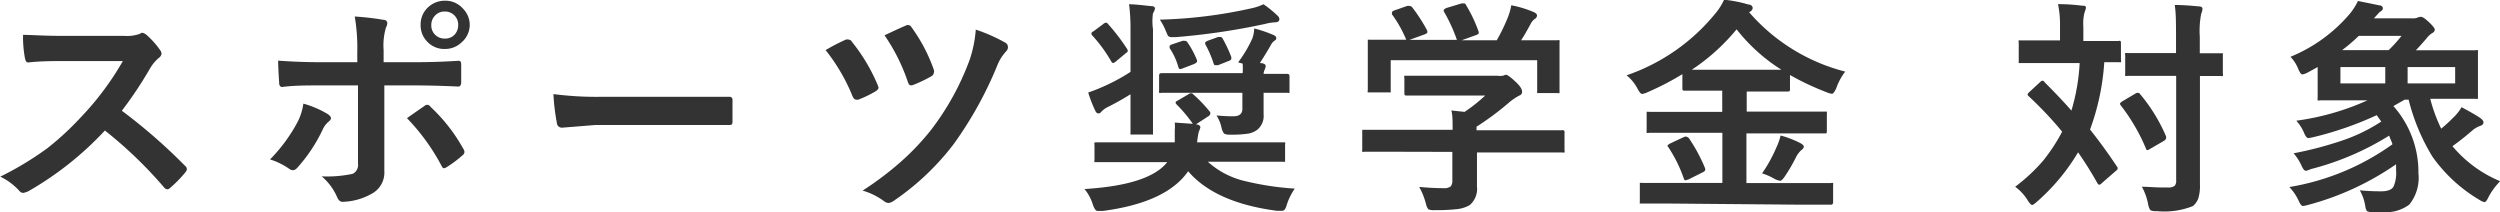
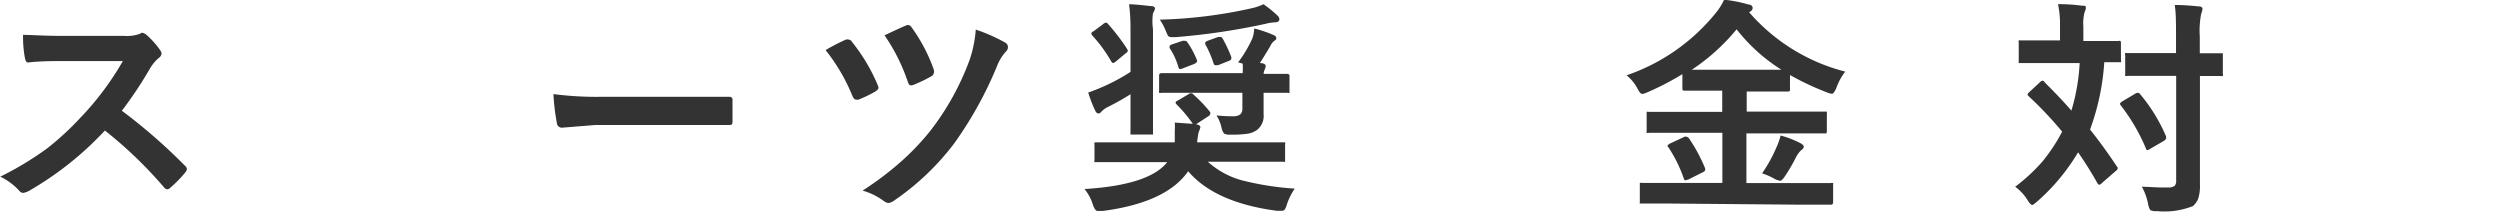
<svg xmlns="http://www.w3.org/2000/svg" width="175.63" height="14.91" viewBox="0 0 175.63 14.91">
  <defs>
    <style>.cls-1{fill:#333;}</style>
  </defs>
  <g id="レイヤー_2" data-name="レイヤー 2">
    <g id="レイヤー_1-2" data-name="レイヤー 1">
      <path class="cls-1" d="M8.56,7.78A38.68,38.68,0,0,1,13,11.65a.32.32,0,0,1,.13.23.43.43,0,0,1-.11.23,8.51,8.51,0,0,1-1.07,1.09.29.29,0,0,1-.2.1.33.33,0,0,1-.22-.13,29.73,29.73,0,0,0-4.16-4A22.77,22.77,0,0,1,2,13.43a1.38,1.38,0,0,1-.36.12.34.34,0,0,1-.28-.14,4.33,4.33,0,0,0-1.34-1,22.06,22.06,0,0,0,3.31-2A20,20,0,0,0,5.63,8.29a20.29,20.29,0,0,0,3-4l-4.12,0c-.83,0-1.67,0-2.54.1q-.15,0-.21-.27a8,8,0,0,1-.14-1.67c.58,0,1.48.07,2.71.07H8.73a2.65,2.65,0,0,0,1.11-.15A.29.29,0,0,1,10,2.3a.75.75,0,0,1,.27.13,6,6,0,0,1,1,1.12.51.51,0,0,1,.08.21.43.43,0,0,1-.21.32,3,3,0,0,0-.59.71A27.9,27.9,0,0,1,8.56,7.78Z" />
-       <path class="cls-1" d="M21.31,7.28A6.83,6.83,0,0,1,23,8c.16.1.25.21.25.3s-.06.16-.18.26a1.51,1.51,0,0,0-.4.54,11,11,0,0,1-1.78,2.68.48.48,0,0,1-.31.18.51.51,0,0,1-.25-.09,4.77,4.77,0,0,0-1.36-.67,11.28,11.28,0,0,0,1.94-2.64A3.91,3.91,0,0,0,21.31,7.28ZM25.1,4.37V3.62a12.87,12.87,0,0,0-.18-2.46,18.92,18.92,0,0,1,2,.23c.2,0,.29.12.29.24a.67.67,0,0,1-.09.29,4.42,4.42,0,0,0-.17,1.6v.85h2c.61,0,1.7,0,3.27-.1h0c.12,0,.18.08.18.25s0,.37,0,.52,0,.51,0,.73-.09.32-.22.31C30.48,6,29.38,6,28.84,6H27V9.23L27,12a1.69,1.69,0,0,1-.94,1.64,4.39,4.39,0,0,1-2,.54c-.16,0-.29-.12-.38-.34a4,4,0,0,0-1.08-1.45,8.59,8.59,0,0,0,2.18-.18.69.69,0,0,0,.37-.71V6H22.58c-1,0-1.89,0-2.76.11-.14,0-.21-.11-.21-.32-.05-.77-.07-1.28-.07-1.53.95.07,1.95.11,3,.11ZM28.59,8.3l.67-.47.55-.38a.32.32,0,0,1,.2-.09.3.3,0,0,1,.24.15,11.86,11.86,0,0,1,2.29,2.93.45.45,0,0,1,.09.23.34.34,0,0,1-.16.26,8.16,8.16,0,0,1-1.07.8.52.52,0,0,1-.21.09c-.06,0-.11-.05-.16-.15A14.66,14.66,0,0,0,28.59,8.3ZM31.25.05a1.64,1.64,0,0,1,1.28.56A1.63,1.63,0,0,1,33,1.77,1.63,1.63,0,0,1,32.4,3a1.65,1.65,0,0,1-1.15.44A1.62,1.62,0,0,1,30,2.91a1.61,1.61,0,0,1-.45-1.14,1.63,1.63,0,0,1,.57-1.3A1.71,1.71,0,0,1,31.25.05Zm0,.76a.89.89,0,0,0-.71.31.92.92,0,0,0-.24.65.9.9,0,0,0,.31.71.93.93,0,0,0,.64.23.91.91,0,0,0,.71-.3,1,1,0,0,0,.23-.64.92.92,0,0,0-.3-.72A.91.91,0,0,0,31.25.81Z" />
      <path class="cls-1" d="M38.88,6.61a23.7,23.7,0,0,0,3.45.19h5.16c.5,0,1.15,0,1.95,0l1.73,0h.07a.2.2,0,0,1,.22.23c0,.24,0,.49,0,.75s0,.51,0,.75-.08.25-.23.25h-.06l-3.57,0H41.84l-2.35.19a.35.35,0,0,1-.37-.34A14.57,14.57,0,0,1,38.88,6.61Z" />
      <path class="cls-1" d="M58,3.52a13.54,13.54,0,0,1,1.43-.74.41.41,0,0,1,.18,0,.31.31,0,0,1,.25.17,12.61,12.61,0,0,1,1.79,3,1.18,1.18,0,0,1,.07.21c0,.08-.07.16-.2.25A7.88,7.88,0,0,1,60.3,7a.44.44,0,0,1-.15,0q-.16,0-.27-.27A13,13,0,0,0,58,3.52ZM68.55,2.08A11.84,11.84,0,0,1,70.63,3a.35.35,0,0,1,.18.32.41.41,0,0,1-.12.28,3.16,3.16,0,0,0-.63,1A26.62,26.62,0,0,1,67,10.12a18,18,0,0,1-4.23,4,.75.75,0,0,1-.36.14.56.56,0,0,1-.28-.11,4.75,4.75,0,0,0-1.53-.76,22.2,22.2,0,0,0,2.87-2.19,17.69,17.69,0,0,0,1.88-2,18.56,18.56,0,0,0,2.77-5A8.5,8.5,0,0,0,68.55,2.08Zm-6.41.4.49-.23q.66-.31,1-.45a.29.29,0,0,1,.41.12,11.56,11.56,0,0,1,1.57,3,.41.41,0,0,1,0,.17.35.35,0,0,1-.2.28,10.12,10.12,0,0,1-1.21.58A.69.69,0,0,1,64,6c-.09,0-.17-.08-.22-.24A13.12,13.12,0,0,0,62.14,2.48Z" />
      <path class="cls-1" d="M79.12,11.39l-2.09,0c-.08,0-.13,0-.14,0a.22.22,0,0,1,0-.14V10.17a.24.24,0,0,1,0-.15A.37.37,0,0,1,77,10l2.09,0h3.44c0-.33,0-.6,0-.82a3.48,3.48,0,0,0,0-.57l1.27.09a9.86,9.86,0,0,0-1.13-1.35c-.06-.06-.08-.1-.08-.13s0-.09.14-.15l.75-.44a.32.32,0,0,1,.19-.08.19.19,0,0,1,.16.08,10.05,10.05,0,0,1,1.19,1.25.24.24,0,0,1,0,.12q0,.09-.15.18l-.86.56c.21,0,.32.1.32.21a2.48,2.48,0,0,1-.12.33,6.18,6.18,0,0,0-.11.72h3.94l2.08,0c.09,0,.14,0,.16,0a.22.22,0,0,1,0,.14v1.08c0,.08,0,.13,0,.14a.28.28,0,0,1-.16,0l-2.08,0H84.85a5.87,5.87,0,0,0,2.65,1.37,20.14,20.14,0,0,0,3.46.52,4.42,4.42,0,0,0-.56,1.13,1,1,0,0,1-.16.36.3.3,0,0,1-.23.07h-.3q-4.35-.57-6.24-2.78-1.52,2.2-6,2.79l-.37,0c-.11,0-.22-.15-.32-.43a3.23,3.23,0,0,0-.59-1.11Q80.74,13,82,11.39ZM79.32.3c.38,0,.89.06,1.55.13q.27,0,.27.18A1,1,0,0,1,81,.93,3.9,3.9,0,0,0,81,2.05V7.16L81,9.3c0,.08,0,.13,0,.15s-.07,0-.16,0H79.57c-.09,0-.14,0-.15,0s0-.06,0-.14l0-2.14V6.62a17.33,17.33,0,0,1-1.6.9,1.58,1.58,0,0,0-.44.32.28.28,0,0,1-.21.13c-.09,0-.16-.06-.22-.18a9,9,0,0,1-.5-1.29c.26-.09.56-.2.88-.34a13.36,13.36,0,0,0,2.09-1.11v-3A13.49,13.49,0,0,0,79.32.3Zm-1.5,1.36a14.33,14.33,0,0,1,1.35,1.76.37.37,0,0,1,.06.15s0,.09-.13.16l-.71.59a.71.71,0,0,1-.18.11s-.08,0-.14-.11a10.18,10.18,0,0,0-1.31-1.8.31.31,0,0,1-.09-.17s0-.09.15-.15l.67-.5a.41.41,0,0,1,.21-.11A.17.17,0,0,1,77.82,1.66Zm5.93,4.86-2.17,0a.24.24,0,0,1-.15,0,.37.37,0,0,1,0-.14V5.3c0-.11.06-.16.17-.16l2.17,0h3.53a5,5,0,0,0,0-.67l-.32-.09a8.76,8.76,0,0,0,1-1.68A2.33,2.33,0,0,0,88.11,2a8.63,8.63,0,0,1,1.31.44c.16.06.24.14.24.22s0,.13-.14.21a.92.92,0,0,0-.27.35c-.36.62-.61,1-.74,1.21.28,0,.41.11.41.2a.85.85,0,0,1-.06.23.9.9,0,0,0-.09.33l1.65,0c.11,0,.17.05.17.16V6.38c0,.08,0,.13,0,.14a.22.22,0,0,1-.14,0H90.2l-1.43,0v.64l0,.86a1.25,1.25,0,0,1-.45,1.1,1.52,1.52,0,0,1-.65.27,7.76,7.76,0,0,1-1.25.07A.86.86,0,0,1,86,9.39,1.06,1.06,0,0,1,85.82,9a2.57,2.57,0,0,0-.36-.89,11.66,11.66,0,0,0,1.18.06c.42,0,.64-.17.64-.52V6.52Zm5-6.23a7.76,7.76,0,0,1,1,.81.36.36,0,0,1,.13.24c0,.16-.12.23-.34.23a3.37,3.37,0,0,0-.66.11,47.57,47.57,0,0,1-6.3.93h-.26a.34.34,0,0,1-.27-.1s-.08-.17-.16-.36a4,4,0,0,0-.41-.77A33.14,33.14,0,0,0,87.93.58,3.73,3.73,0,0,0,88.78.29ZM83.39,2.93a6.14,6.14,0,0,1,.7,1.3.33.33,0,0,1,0,.12s-.07.09-.21.15l-.76.29a.65.65,0,0,1-.2.06c-.06,0-.1,0-.14-.15a4.64,4.64,0,0,0-.61-1.32.31.31,0,0,1,0-.13s0-.08.16-.13l.74-.25a.49.49,0,0,1,.17,0A.21.21,0,0,1,83.39,2.93Zm2.5-.23A9.93,9.93,0,0,1,86.5,4a.53.53,0,0,1,0,.13c0,.06-.06.11-.2.16l-.73.29-.2,0q-.08,0-.12-.15a7.69,7.69,0,0,0-.58-1.33.42.42,0,0,1,0-.12s.06-.07.18-.12l.72-.26.17,0C85.78,2.59,85.83,2.62,85.89,2.7Z" />
-       <path class="cls-1" d="M97.85,10.66l-2,0a.24.24,0,0,1-.15,0,.37.37,0,0,1,0-.14V9.28c0-.09,0-.14,0-.16l.14,0,2,0h4.21c0-.6,0-1.05-.09-1.36l.93.1a11.22,11.22,0,0,0,1.45-1.15H100.9l-2.07,0c-.12,0-.17,0-.17-.16V5.47a.24.24,0,0,1,0-.15s.06,0,.14,0l2.07,0h4.33a1.45,1.45,0,0,0,.39,0,1.19,1.19,0,0,1,.2-.07c.1,0,.34.17.7.51s.44.54.44.69a.26.26,0,0,1-.19.26,4,4,0,0,0-.77.53,19.84,19.84,0,0,1-2.24,1.66v.25h4l2,0a.14.14,0,0,1,.18.18v1.24a.22.22,0,0,1,0,.14.24.24,0,0,1-.15,0l-2,0h-4v1l0,1.39a1.5,1.5,0,0,1-.51,1.31,2.28,2.28,0,0,1-.88.28,12.23,12.23,0,0,1-1.57.07.94.94,0,0,1-.46-.06,1.11,1.11,0,0,1-.17-.4,4.84,4.84,0,0,0-.47-1.17q.94.09,1.71.09a.78.78,0,0,0,.5-.12.63.63,0,0,0,.12-.43v-2Zm0-9.89,1-.35a.45.45,0,0,1,.17,0A.24.24,0,0,1,99.2.5a11.41,11.41,0,0,1,1.07,1.66.59.59,0,0,1,0,.14s-.07.08-.2.12l-1.05.38h3.33a11.25,11.25,0,0,0-.92-2,.24.24,0,0,1,0-.11s.06-.08.19-.13l1.06-.32.15,0c.06,0,.12,0,.17.13a10,10,0,0,1,.88,1.86.24.24,0,0,1,0,.1c0,.05-.06.09-.2.14l-1,.36h2.47a12.91,12.91,0,0,0,.78-1.61,4.13,4.13,0,0,0,.24-.85,7.66,7.66,0,0,1,1.58.48c.15.07.23.15.23.24a.29.29,0,0,1-.16.24,1,1,0,0,0-.3.37c-.23.42-.44.8-.66,1.13h.42l2.11,0a.29.29,0,0,1,.17,0,.44.44,0,0,1,0,.15l0,.86v.74l0,1.79c0,.09,0,.15,0,.17a.4.4,0,0,1-.15,0h-1.26c-.09,0-.14,0-.16,0a.4.4,0,0,1,0-.15V4.23H97.7V6.34c0,.08,0,.14,0,.15s-.06,0-.14,0H96.26c-.1,0-.15,0-.17,0a.22.22,0,0,1,0-.14l0-1.81V3.94l0-1c0-.09,0-.14,0-.15s.07,0,.16,0l2.11,0h.43a8.46,8.46,0,0,0-1-1.78.36.36,0,0,1,0-.13S97.78.81,97.89.77Z" />
      <path class="cls-1" d="M117.37,14.3l-2,0c-.1,0-.15,0-.17,0s0-.05,0-.12V13c0-.08,0-.13,0-.15a.42.42,0,0,1,.16,0l2,0H121V9.33h-3l-2.15,0a.29.29,0,0,1-.17,0,.37.37,0,0,1,0-.14V8c0-.08,0-.13,0-.14a.3.3,0,0,1,.16,0l2.15,0h3V6.37h-.62l-2,0c-.12,0-.18,0-.18-.16v-1a19.43,19.43,0,0,1-2.45,1.27,1.24,1.24,0,0,1-.38.12c-.08,0-.19-.12-.32-.37a3,3,0,0,0-.77-.94,13.8,13.8,0,0,0,6.21-4.31,4.26,4.26,0,0,0,.64-1,9.27,9.27,0,0,1,1.72.34c.2,0,.29.14.29.25a.33.33,0,0,1-.15.23l-.1.06a13.28,13.28,0,0,0,6.75,4.17A4.13,4.13,0,0,0,129,6.2q-.18.39-.3.39a1.35,1.35,0,0,1-.38-.11,19.08,19.08,0,0,1-2.57-1.21v1c0,.11,0,.16-.17.16l-2,0h-.87V7.84h3.33l2.14,0c.09,0,.14,0,.16,0a.37.37,0,0,1,0,.14V9.19q0,.18-.06.18h-.12l-2.14,0h-3.33v3.49h3.88l2.06,0a.24.24,0,0,1,.15,0,.37.37,0,0,1,0,.14v1.22a.15.15,0,0,1-.17.16l-2.06,0Zm1.28-4.59a11.48,11.48,0,0,1,1.14,2.12.41.41,0,0,1,0,.12c0,.05-.06.1-.18.16l-1,.5-.21.06s-.07,0-.11-.13a9.69,9.69,0,0,0-1.08-2.19.26.26,0,0,1-.07-.12s.07-.09.19-.15l.92-.43a.62.62,0,0,1,.19-.06S118.59,9.63,118.65,9.71Zm.2-4.81h6.3A12.34,12.34,0,0,1,122,2.06,14.26,14.26,0,0,1,118.85,4.9Zm4.94,7.28a10.31,10.31,0,0,0,1-1.81,4.2,4.2,0,0,0,.3-.85,6.89,6.89,0,0,1,1.34.51c.2.1.29.19.29.27s-.06.17-.19.26a1.76,1.76,0,0,0-.37.51,11.35,11.35,0,0,1-.84,1.42c-.11.14-.2.21-.26.21a1.29,1.29,0,0,1-.37-.12A4.2,4.2,0,0,0,123.79,12.18Z" />
      <path class="cls-1" d="M143.63,5.77c.76.76,1.39,1.42,1.89,2a14,14,0,0,0,.58-3.34h-2.19l-1.94,0c-.09,0-.14,0-.15,0s0-.07,0-.15V3a.28.28,0,0,1,0-.16.33.33,0,0,1,.14,0l1.94,0h.82v-1a7.06,7.06,0,0,0-.14-1.55c.73,0,1.29.06,1.7.11.17,0,.26,0,.26.16a1.6,1.6,0,0,1-.1.32,3.21,3.21,0,0,0-.08,1v1h.46l2,0a.24.24,0,0,1,.15,0A.4.4,0,0,1,149,3v1.2a.29.29,0,0,1,0,.17.37.37,0,0,1-.14,0h-.33l-.7,0a16.76,16.76,0,0,1-1,4.73c.67.84,1.29,1.7,1.87,2.57a.25.25,0,0,1,.07.14c0,.05,0,.11-.12.19l-1,.87a.31.31,0,0,1-.17.11s-.08,0-.15-.14c-.4-.72-.85-1.43-1.34-2.14a14.27,14.27,0,0,1-2.89,3.47c-.17.15-.28.23-.34.23s-.18-.11-.32-.34a3.32,3.32,0,0,0-.87-.94,12.75,12.75,0,0,0,1.93-1.79,12.29,12.29,0,0,0,1.37-2.08,25.92,25.92,0,0,0-2.34-2.48q-.09-.08-.09-.12a.31.31,0,0,1,.11-.17l.8-.74a.21.21,0,0,1,.16-.07A.16.16,0,0,1,143.63,5.77Zm6.69.81a11.82,11.82,0,0,1,1.85,3,.3.3,0,0,1,0,.13c0,.06-.05.11-.14.18l-1,.58a.55.55,0,0,1-.17.08s-.08,0-.11-.13a13.19,13.19,0,0,0-1.75-3,.35.35,0,0,1-.07-.14s.05-.09.15-.15l.91-.54a.38.38,0,0,1,.18-.07S150.27,6.51,150.32,6.58Zm.15,6.54c.46,0,.94.05,1.42.05h.4a.73.73,0,0,0,.49-.12.54.54,0,0,0,.1-.38V5.33h-1.54l-1.88,0a.28.28,0,0,1-.16,0,.37.37,0,0,1,0-.14V3.88a.24.24,0,0,1,0-.15.4.4,0,0,1,.15,0l1.88,0h1.54V2.61c0-.93,0-1.69-.09-2.26.61,0,1.18.05,1.69.1.18,0,.26.07.26.17a1,1,0,0,1-.09.34,6.24,6.24,0,0,0-.1,1.62V3.74l1.46,0c.09,0,.15,0,.16,0s0,.07,0,.14V5.19a.24.24,0,0,1,0,.15.4.4,0,0,1-.15,0h-.18l-1.28,0V9.71l0,3.24a2.94,2.94,0,0,1-.12,1,1.25,1.25,0,0,1-.38.53,5.41,5.41,0,0,1-2.54.35.85.85,0,0,1-.45-.07,1.35,1.35,0,0,1-.15-.41A4,4,0,0,0,150.47,13.12Z" />
-       <path class="cls-1" d="M160.83,13.14a17.25,17.25,0,0,0,7.24-3c0-.09-.11-.29-.23-.61a19.48,19.48,0,0,1-5.5,2.35A1.76,1.76,0,0,1,162,12c-.1,0-.19-.1-.29-.31a3.56,3.56,0,0,0-.58-.92,25.61,25.61,0,0,0,3.54-.94,12.06,12.06,0,0,0,2.62-1.29l-.32-.45a23.64,23.64,0,0,1-4.43,1.54,2.9,2.9,0,0,1-.37.07c-.1,0-.19-.11-.29-.33a3,3,0,0,0-.56-.89,18.06,18.06,0,0,0,5-1.43h-1.07l-2.27,0a.24.24,0,0,1-.16,0,.42.42,0,0,1,0-.16l0-1.07V4.71l-.38.21-.35.19a1.22,1.22,0,0,1-.34.12c-.09,0-.18-.12-.29-.38a2.69,2.69,0,0,0-.55-.86,10.87,10.87,0,0,0,4.15-3,4.26,4.26,0,0,0,.59-.92l.85.17.67.14c.15,0,.23.1.23.21s-.08.17-.23.26l-.4.44h2.69a.88.88,0,0,0,.37-.05.69.69,0,0,1,.24-.06c.11,0,.28.11.53.34s.45.46.45.56a.28.28,0,0,1-.18.24,1.69,1.69,0,0,0-.42.4c-.37.43-.62.7-.73.81h1.93l2.26,0a.29.29,0,0,1,.17,0,.4.4,0,0,1,0,.15l0,1.09v1l0,1c0,.1,0,.15,0,.17a.24.24,0,0,1-.15,0l-2.26,0h-.94a11,11,0,0,0,.77,2.1,11.22,11.22,0,0,0,.83-.76,3.29,3.29,0,0,0,.6-.75c.56.3,1,.55,1.3.75.16.12.24.22.24.32s-.07.19-.22.24a1.77,1.77,0,0,0-.58.34c-.46.4-.92.76-1.38,1.09a8.73,8.73,0,0,0,3.35,2.46,4.84,4.84,0,0,0-.8,1.08c-.12.26-.22.39-.29.39a.87.87,0,0,1-.35-.15A10.72,10.72,0,0,1,170.88,11,14.28,14.28,0,0,1,169.21,7h-.27l-.8.45a7,7,0,0,1,1.76,4.72,3,3,0,0,1-.64,2.2,2.74,2.74,0,0,1-1.88.53h-.71a.78.78,0,0,1-.39-.07.85.85,0,0,1-.11-.32,3.26,3.26,0,0,0-.39-1.14,15,15,0,0,0,1.51.07c.44,0,.73-.11.86-.33a2.4,2.4,0,0,0,.18-1.14c0-.19,0-.33,0-.43a19.75,19.75,0,0,1-6.16,2.85,2.11,2.11,0,0,1-.38.08c-.09,0-.18-.1-.28-.31A3.46,3.46,0,0,0,160.83,13.14Zm3.59-7.28h3.15V4.71h-3.15Zm.12-2.34h3.27a9.49,9.49,0,0,0,.9-1h-3A12.25,12.25,0,0,1,164.54,3.52Zm7.94,2.34V4.71h-3.34V5.86Z" />
    </g>
  </g>
</svg>